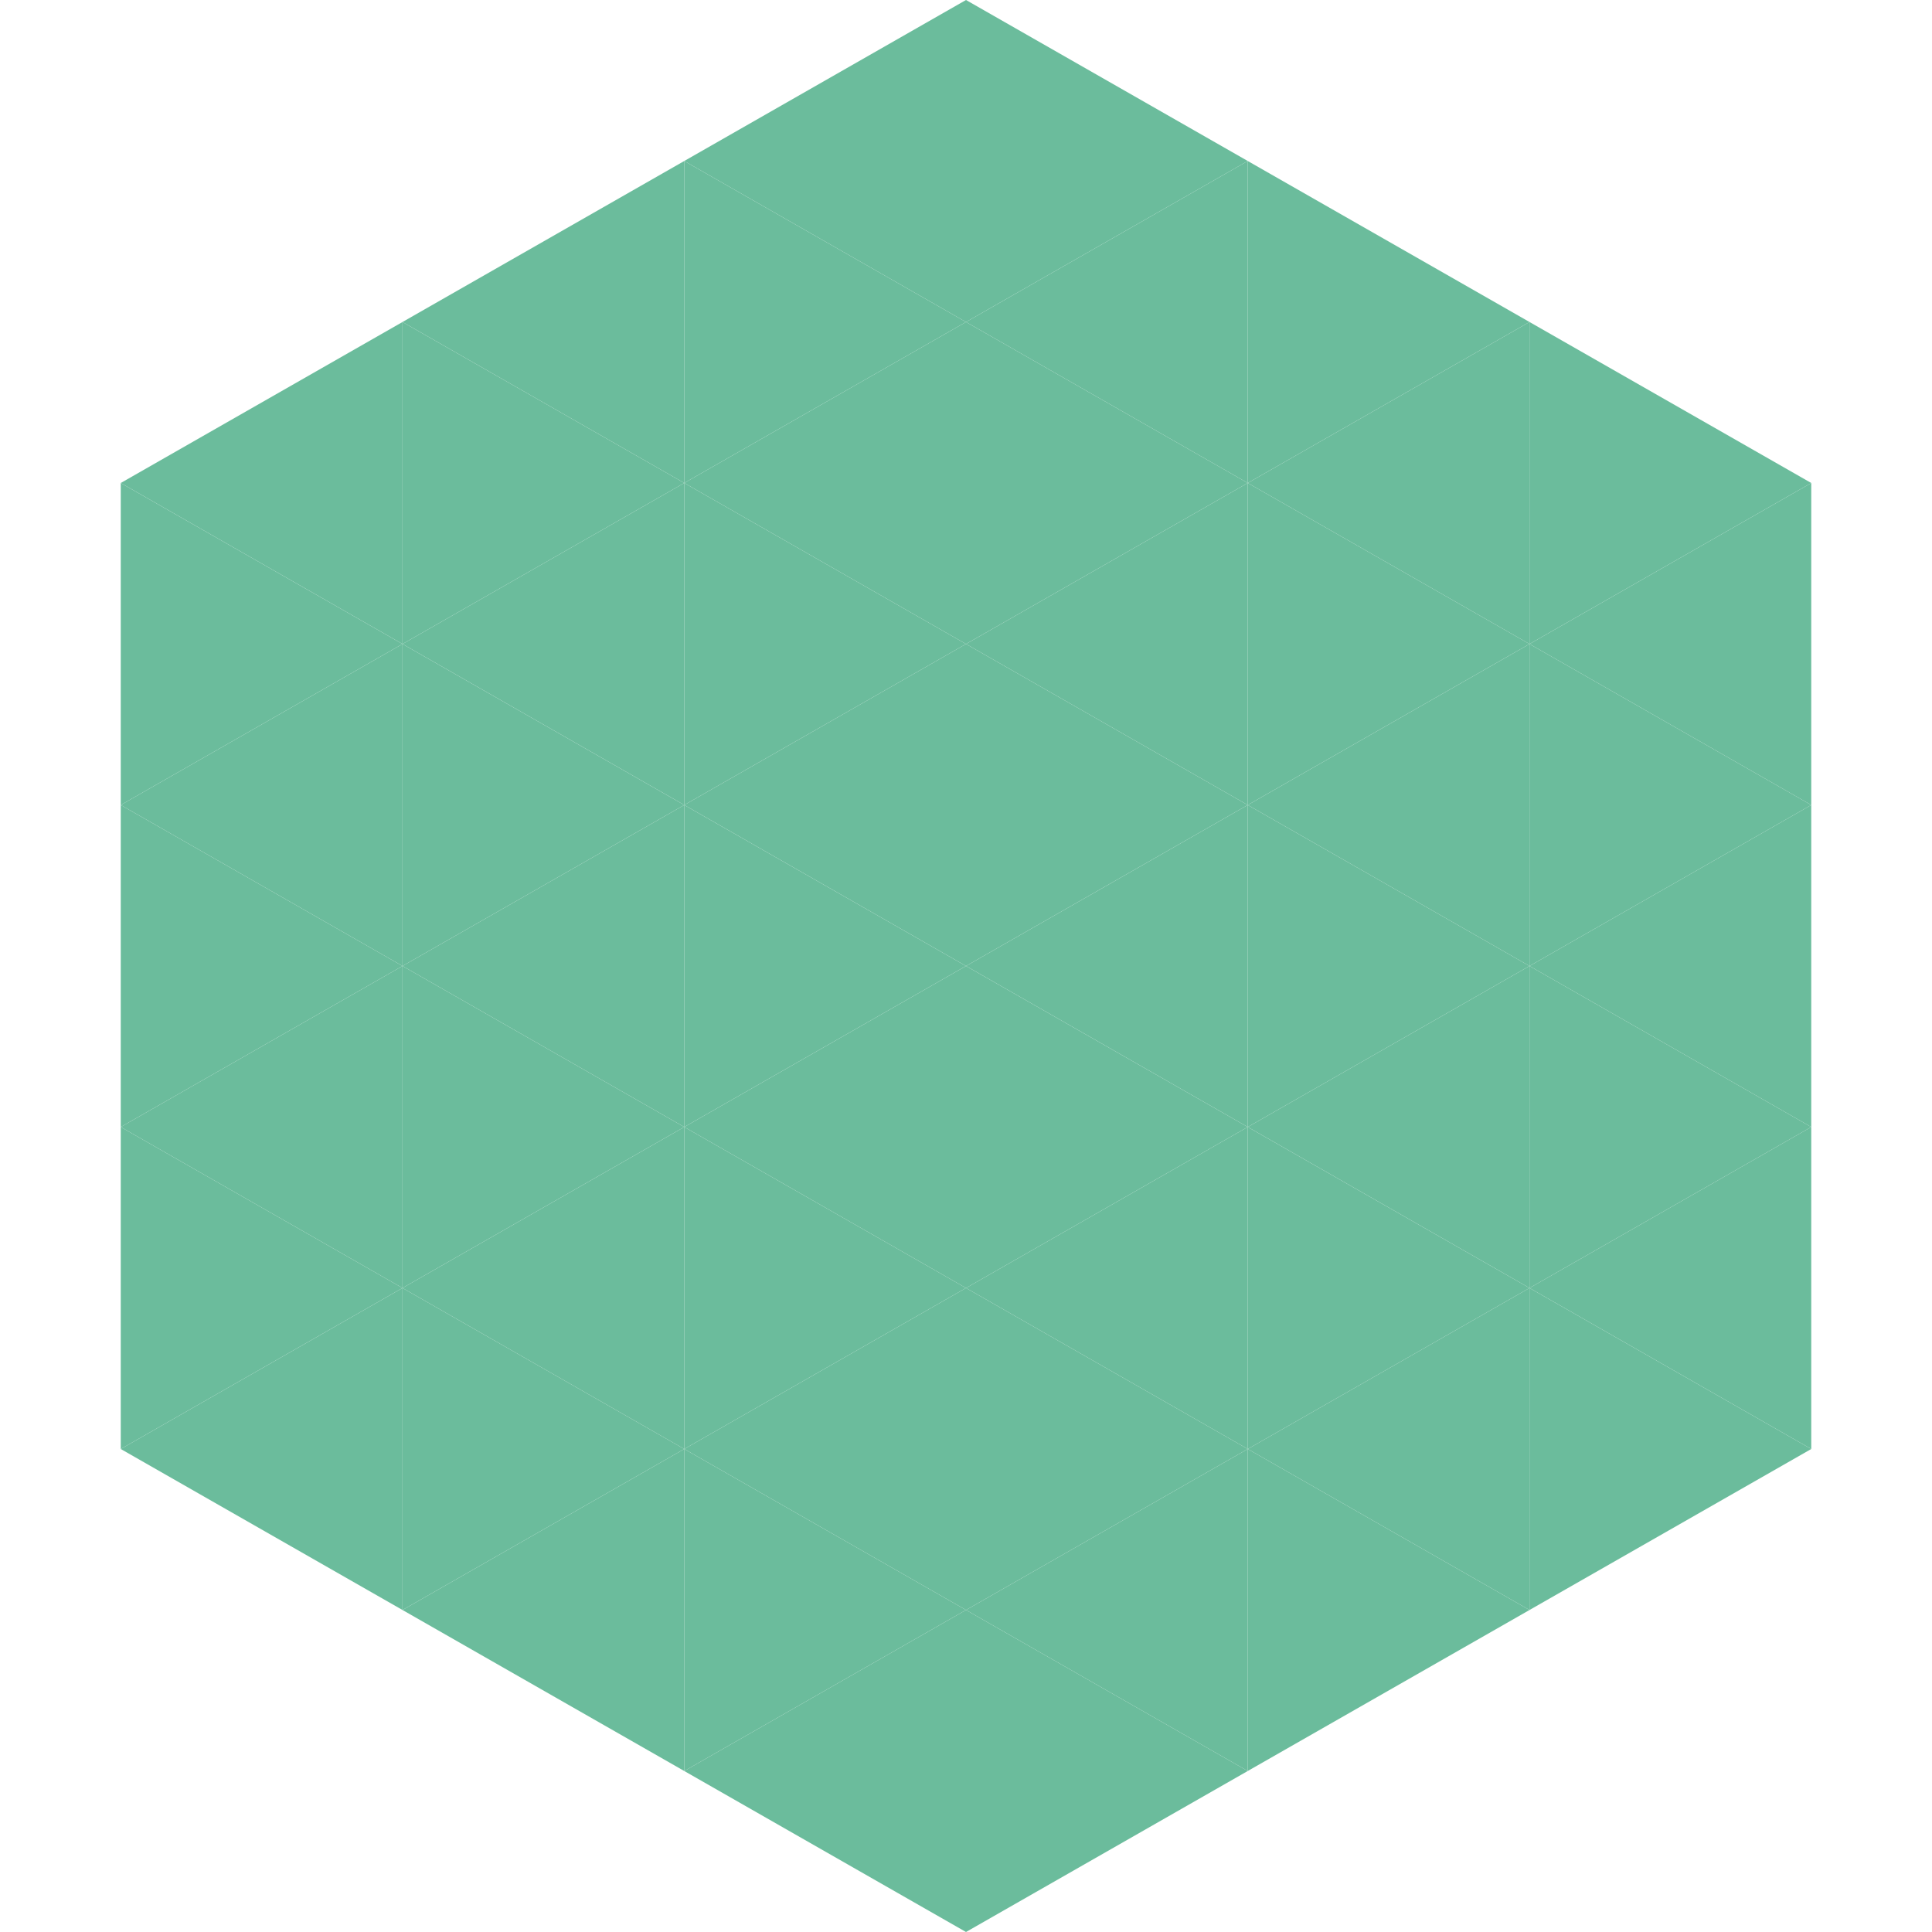
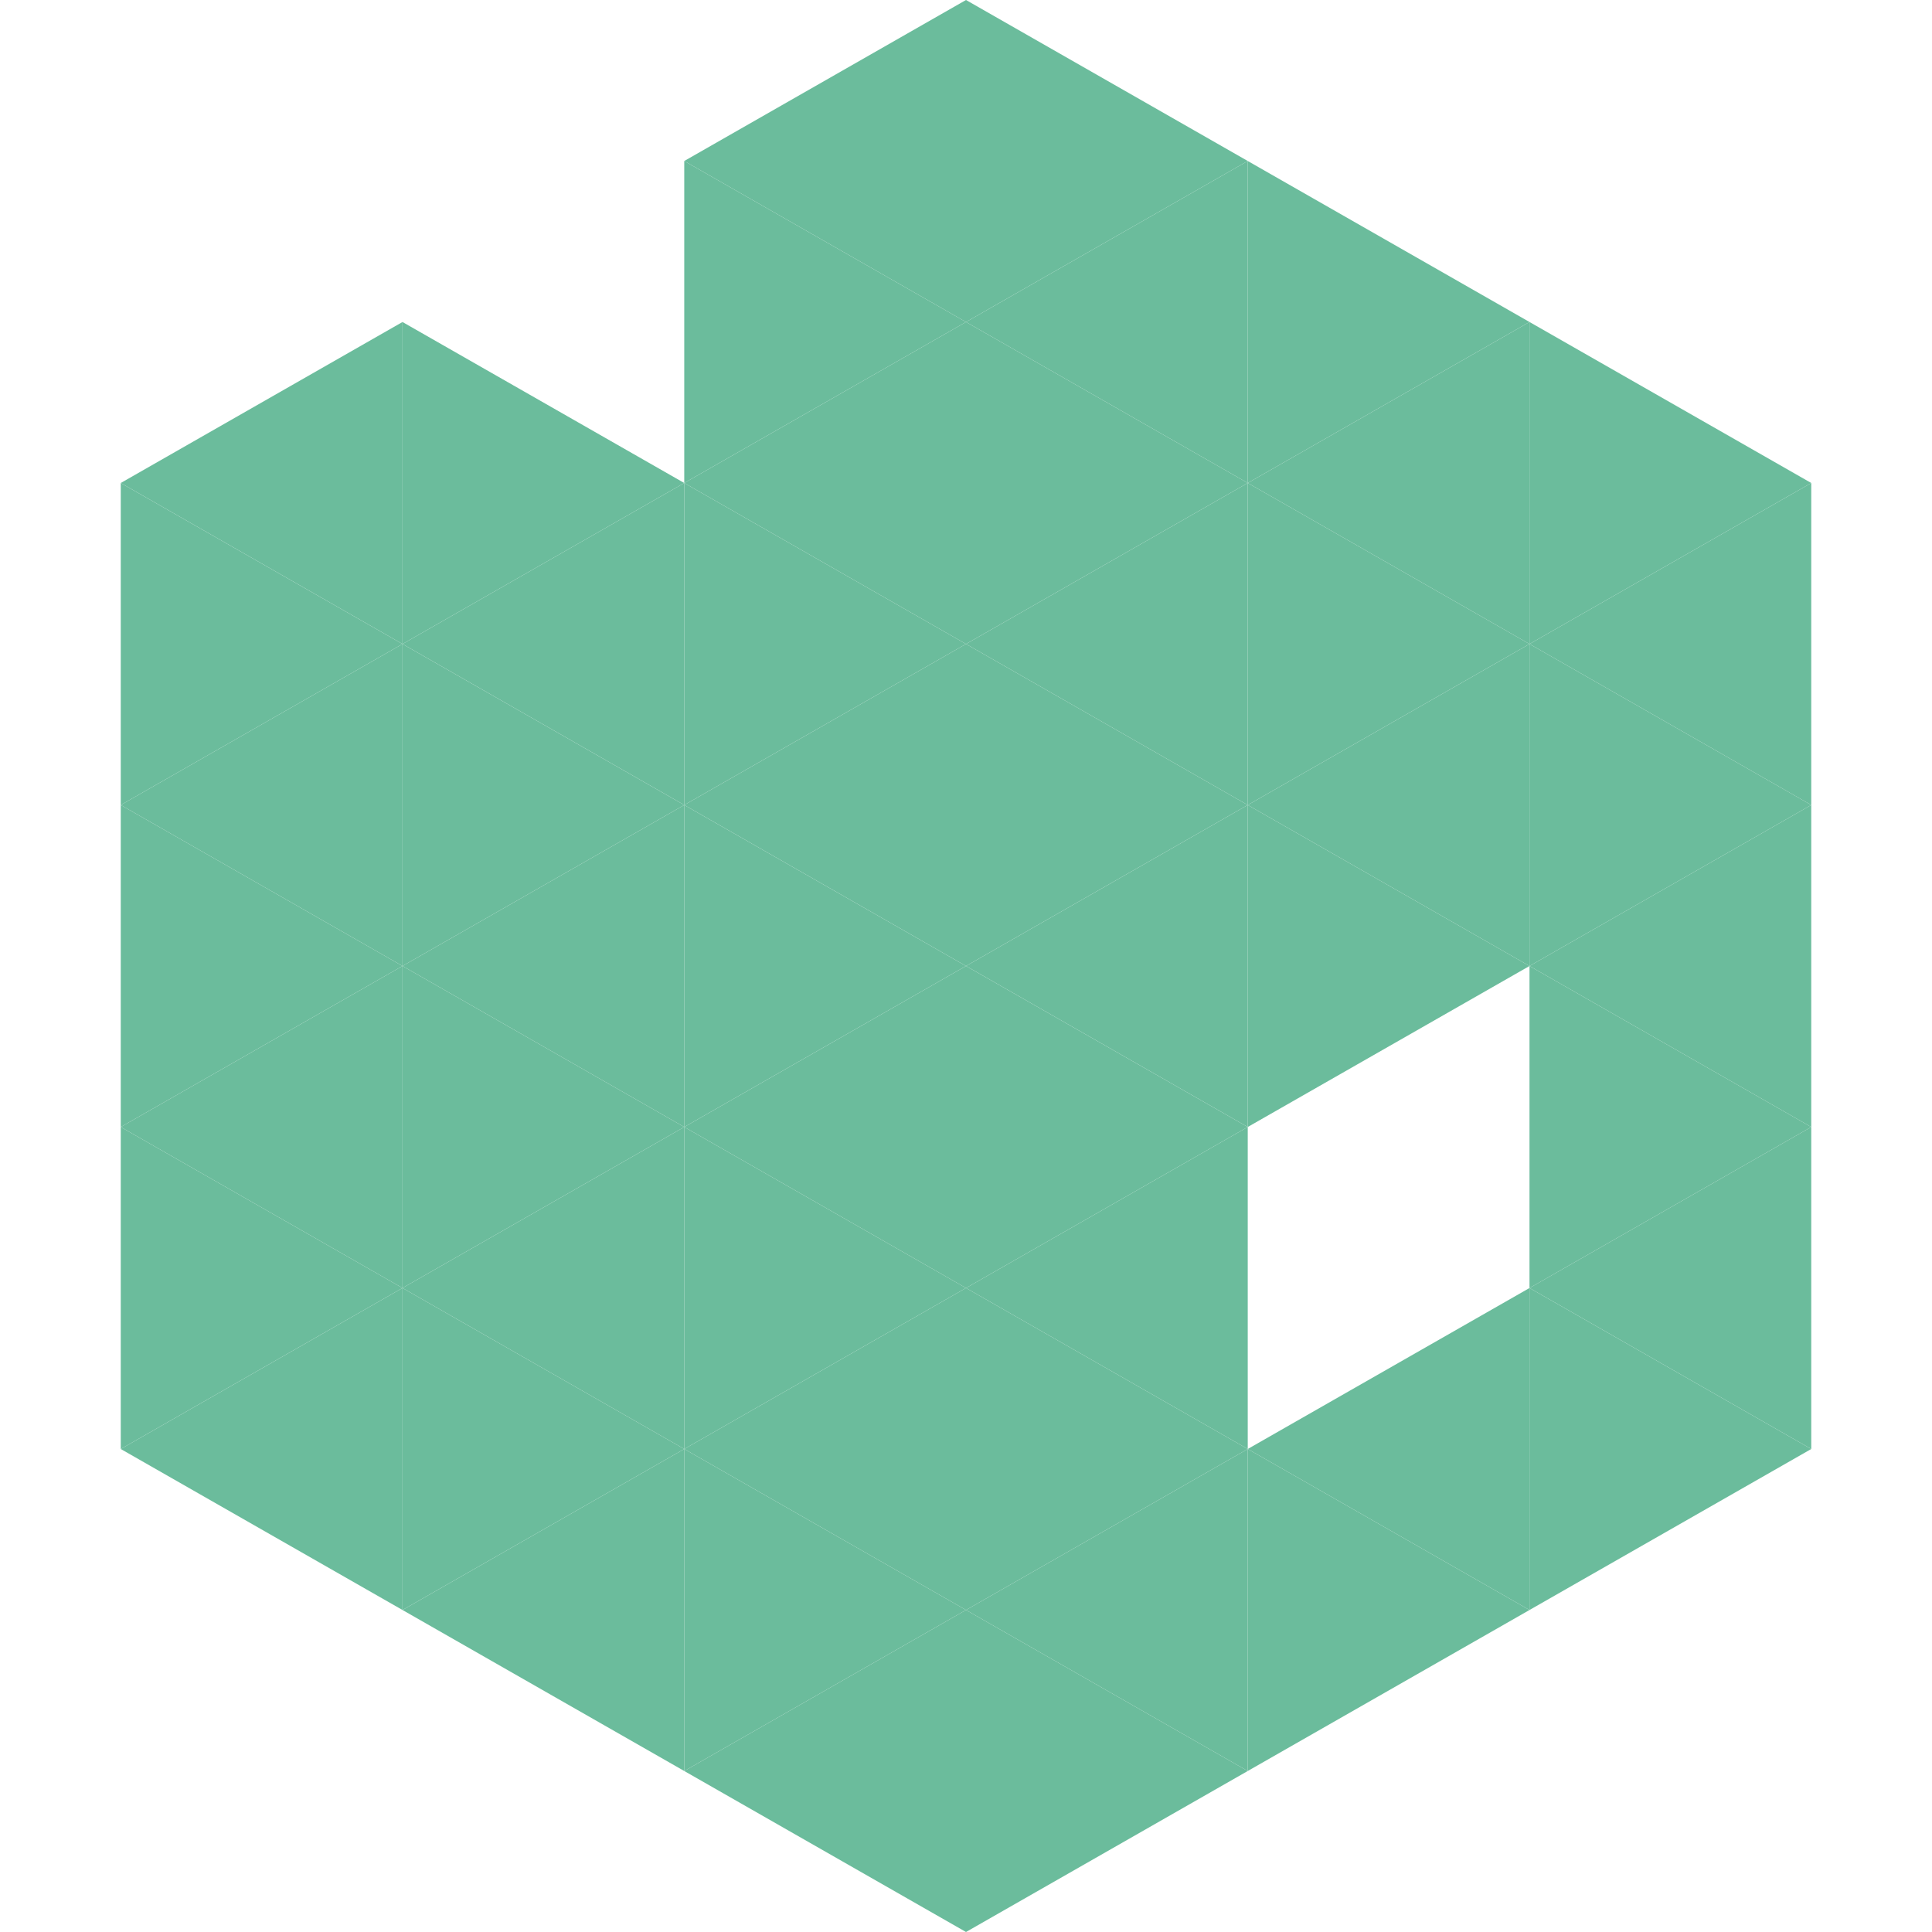
<svg xmlns="http://www.w3.org/2000/svg" width="240" height="240">
  <polygon points="50,40 15,60 50,80" style="fill:rgb(107,188,156)" />
  <polygon points="190,40 225,60 190,80" style="fill:rgb(107,188,156)" />
  <polygon points="15,60 50,80 15,100" style="fill:rgb(107,188,156)" />
  <polygon points="225,60 190,80 225,100" style="fill:rgb(107,188,156)" />
  <polygon points="50,80 15,100 50,120" style="fill:rgb(107,188,156)" />
  <polygon points="190,80 225,100 190,120" style="fill:rgb(107,188,156)" />
  <polygon points="15,100 50,120 15,140" style="fill:rgb(107,188,156)" />
  <polygon points="225,100 190,120 225,140" style="fill:rgb(107,188,156)" />
  <polygon points="50,120 15,140 50,160" style="fill:rgb(107,188,156)" />
  <polygon points="190,120 225,140 190,160" style="fill:rgb(107,188,156)" />
  <polygon points="15,140 50,160 15,180" style="fill:rgb(107,188,156)" />
  <polygon points="225,140 190,160 225,180" style="fill:rgb(107,188,156)" />
  <polygon points="50,160 15,180 50,200" style="fill:rgb(107,188,156)" />
  <polygon points="190,160 225,180 190,200" style="fill:rgb(107,188,156)" />
  <polygon points="15,180 50,200 15,220" style="fill:rgb(255,255,255); fill-opacity:0" />
  <polygon points="225,180 190,200 225,220" style="fill:rgb(255,255,255); fill-opacity:0" />
  <polygon points="50,0 85,20 50,40" style="fill:rgb(255,255,255); fill-opacity:0" />
  <polygon points="190,0 155,20 190,40" style="fill:rgb(255,255,255); fill-opacity:0" />
-   <polygon points="85,20 50,40 85,60" style="fill:rgb(107,188,156)" />
  <polygon points="155,20 190,40 155,60" style="fill:rgb(107,188,156)" />
  <polygon points="50,40 85,60 50,80" style="fill:rgb(107,188,156)" />
  <polygon points="190,40 155,60 190,80" style="fill:rgb(107,188,156)" />
  <polygon points="85,60 50,80 85,100" style="fill:rgb(107,188,156)" />
  <polygon points="155,60 190,80 155,100" style="fill:rgb(107,188,156)" />
  <polygon points="50,80 85,100 50,120" style="fill:rgb(107,188,156)" />
  <polygon points="190,80 155,100 190,120" style="fill:rgb(107,188,156)" />
  <polygon points="85,100 50,120 85,140" style="fill:rgb(107,188,156)" />
  <polygon points="155,100 190,120 155,140" style="fill:rgb(107,188,156)" />
  <polygon points="50,120 85,140 50,160" style="fill:rgb(107,188,156)" />
-   <polygon points="190,120 155,140 190,160" style="fill:rgb(107,188,156)" />
  <polygon points="85,140 50,160 85,180" style="fill:rgb(107,188,156)" />
-   <polygon points="155,140 190,160 155,180" style="fill:rgb(107,188,156)" />
  <polygon points="50,160 85,180 50,200" style="fill:rgb(107,188,156)" />
  <polygon points="190,160 155,180 190,200" style="fill:rgb(107,188,156)" />
  <polygon points="85,180 50,200 85,220" style="fill:rgb(107,188,156)" />
  <polygon points="155,180 190,200 155,220" style="fill:rgb(107,188,156)" />
  <polygon points="120,0 85,20 120,40" style="fill:rgb(107,188,156)" />
  <polygon points="120,0 155,20 120,40" style="fill:rgb(107,188,156)" />
  <polygon points="85,20 120,40 85,60" style="fill:rgb(107,188,156)" />
  <polygon points="155,20 120,40 155,60" style="fill:rgb(107,188,156)" />
  <polygon points="120,40 85,60 120,80" style="fill:rgb(107,188,156)" />
  <polygon points="120,40 155,60 120,80" style="fill:rgb(107,188,156)" />
  <polygon points="85,60 120,80 85,100" style="fill:rgb(107,188,156)" />
  <polygon points="155,60 120,80 155,100" style="fill:rgb(107,188,156)" />
  <polygon points="120,80 85,100 120,120" style="fill:rgb(107,188,156)" />
  <polygon points="120,80 155,100 120,120" style="fill:rgb(107,188,156)" />
  <polygon points="85,100 120,120 85,140" style="fill:rgb(107,188,156)" />
  <polygon points="155,100 120,120 155,140" style="fill:rgb(107,188,156)" />
  <polygon points="120,120 85,140 120,160" style="fill:rgb(107,188,156)" />
  <polygon points="120,120 155,140 120,160" style="fill:rgb(107,188,156)" />
  <polygon points="85,140 120,160 85,180" style="fill:rgb(107,188,156)" />
  <polygon points="155,140 120,160 155,180" style="fill:rgb(107,188,156)" />
  <polygon points="120,160 85,180 120,200" style="fill:rgb(107,188,156)" />
  <polygon points="120,160 155,180 120,200" style="fill:rgb(107,188,156)" />
  <polygon points="85,180 120,200 85,220" style="fill:rgb(107,188,156)" />
  <polygon points="155,180 120,200 155,220" style="fill:rgb(107,188,156)" />
  <polygon points="120,200 85,220 120,240" style="fill:rgb(107,188,156)" />
  <polygon points="120,200 155,220 120,240" style="fill:rgb(107,188,156)" />
  <polygon points="85,220 120,240 85,260" style="fill:rgb(255,255,255); fill-opacity:0" />
  <polygon points="155,220 120,240 155,260" style="fill:rgb(255,255,255); fill-opacity:0" />
</svg>